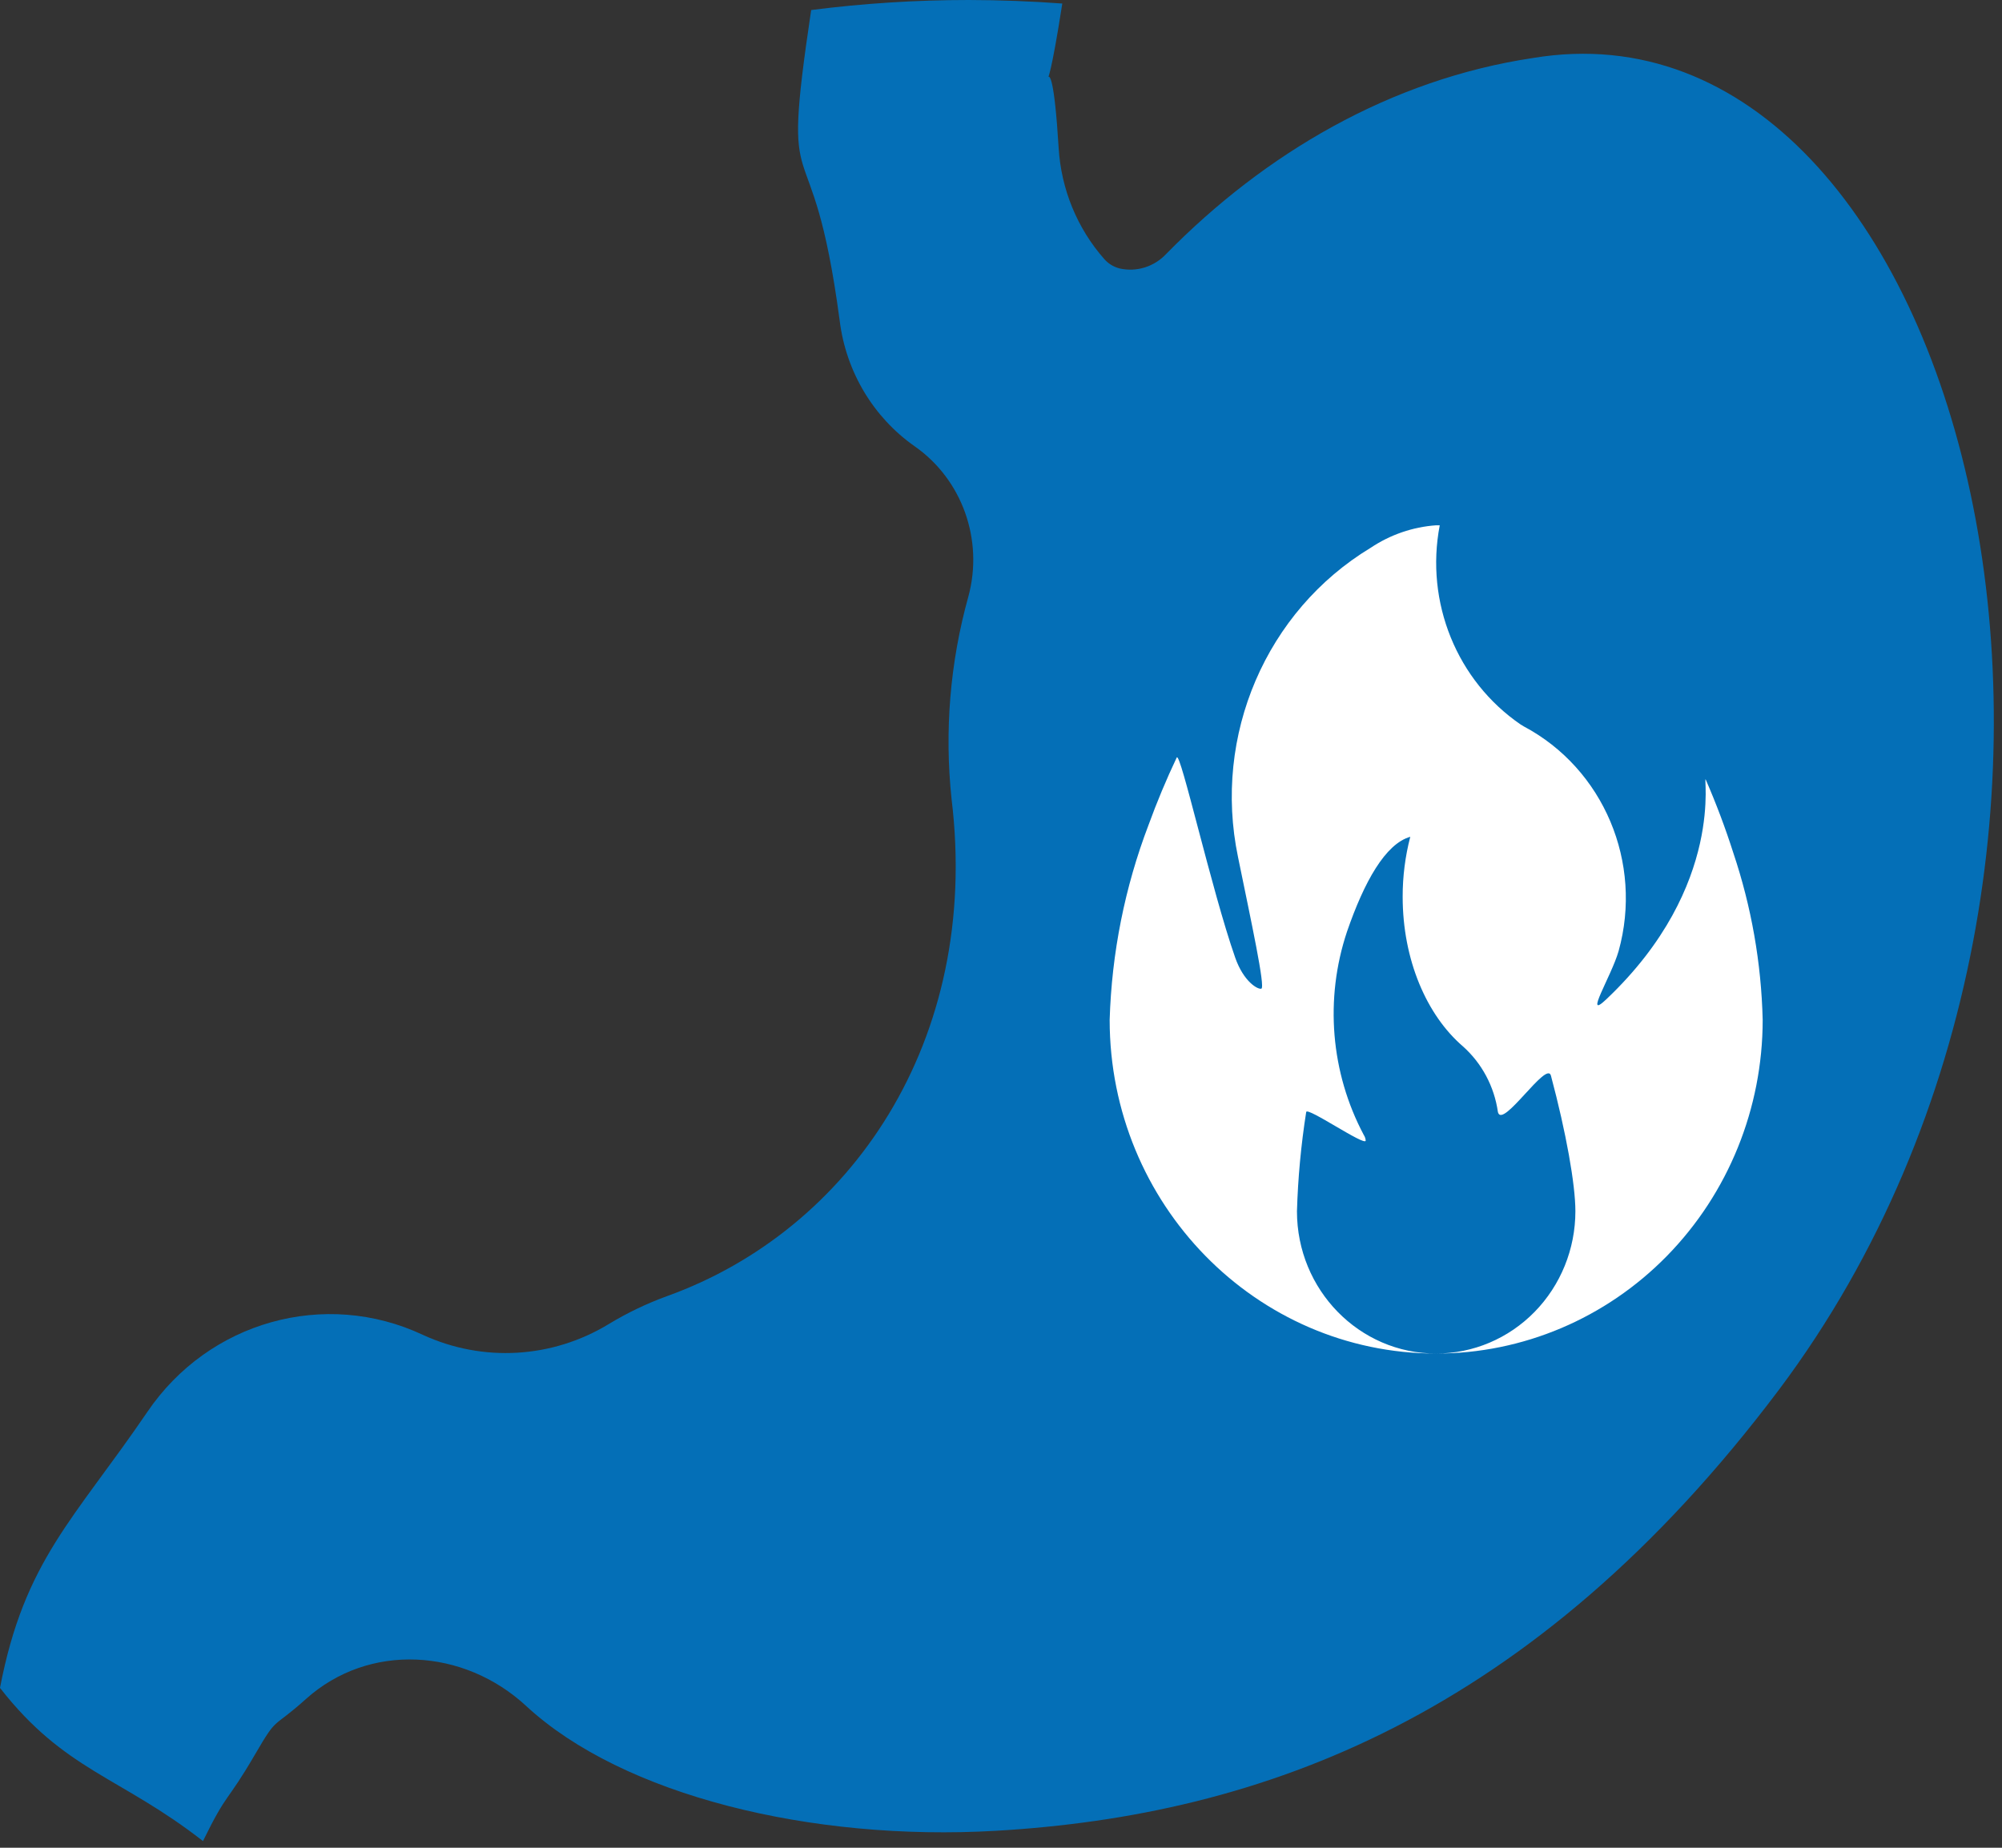
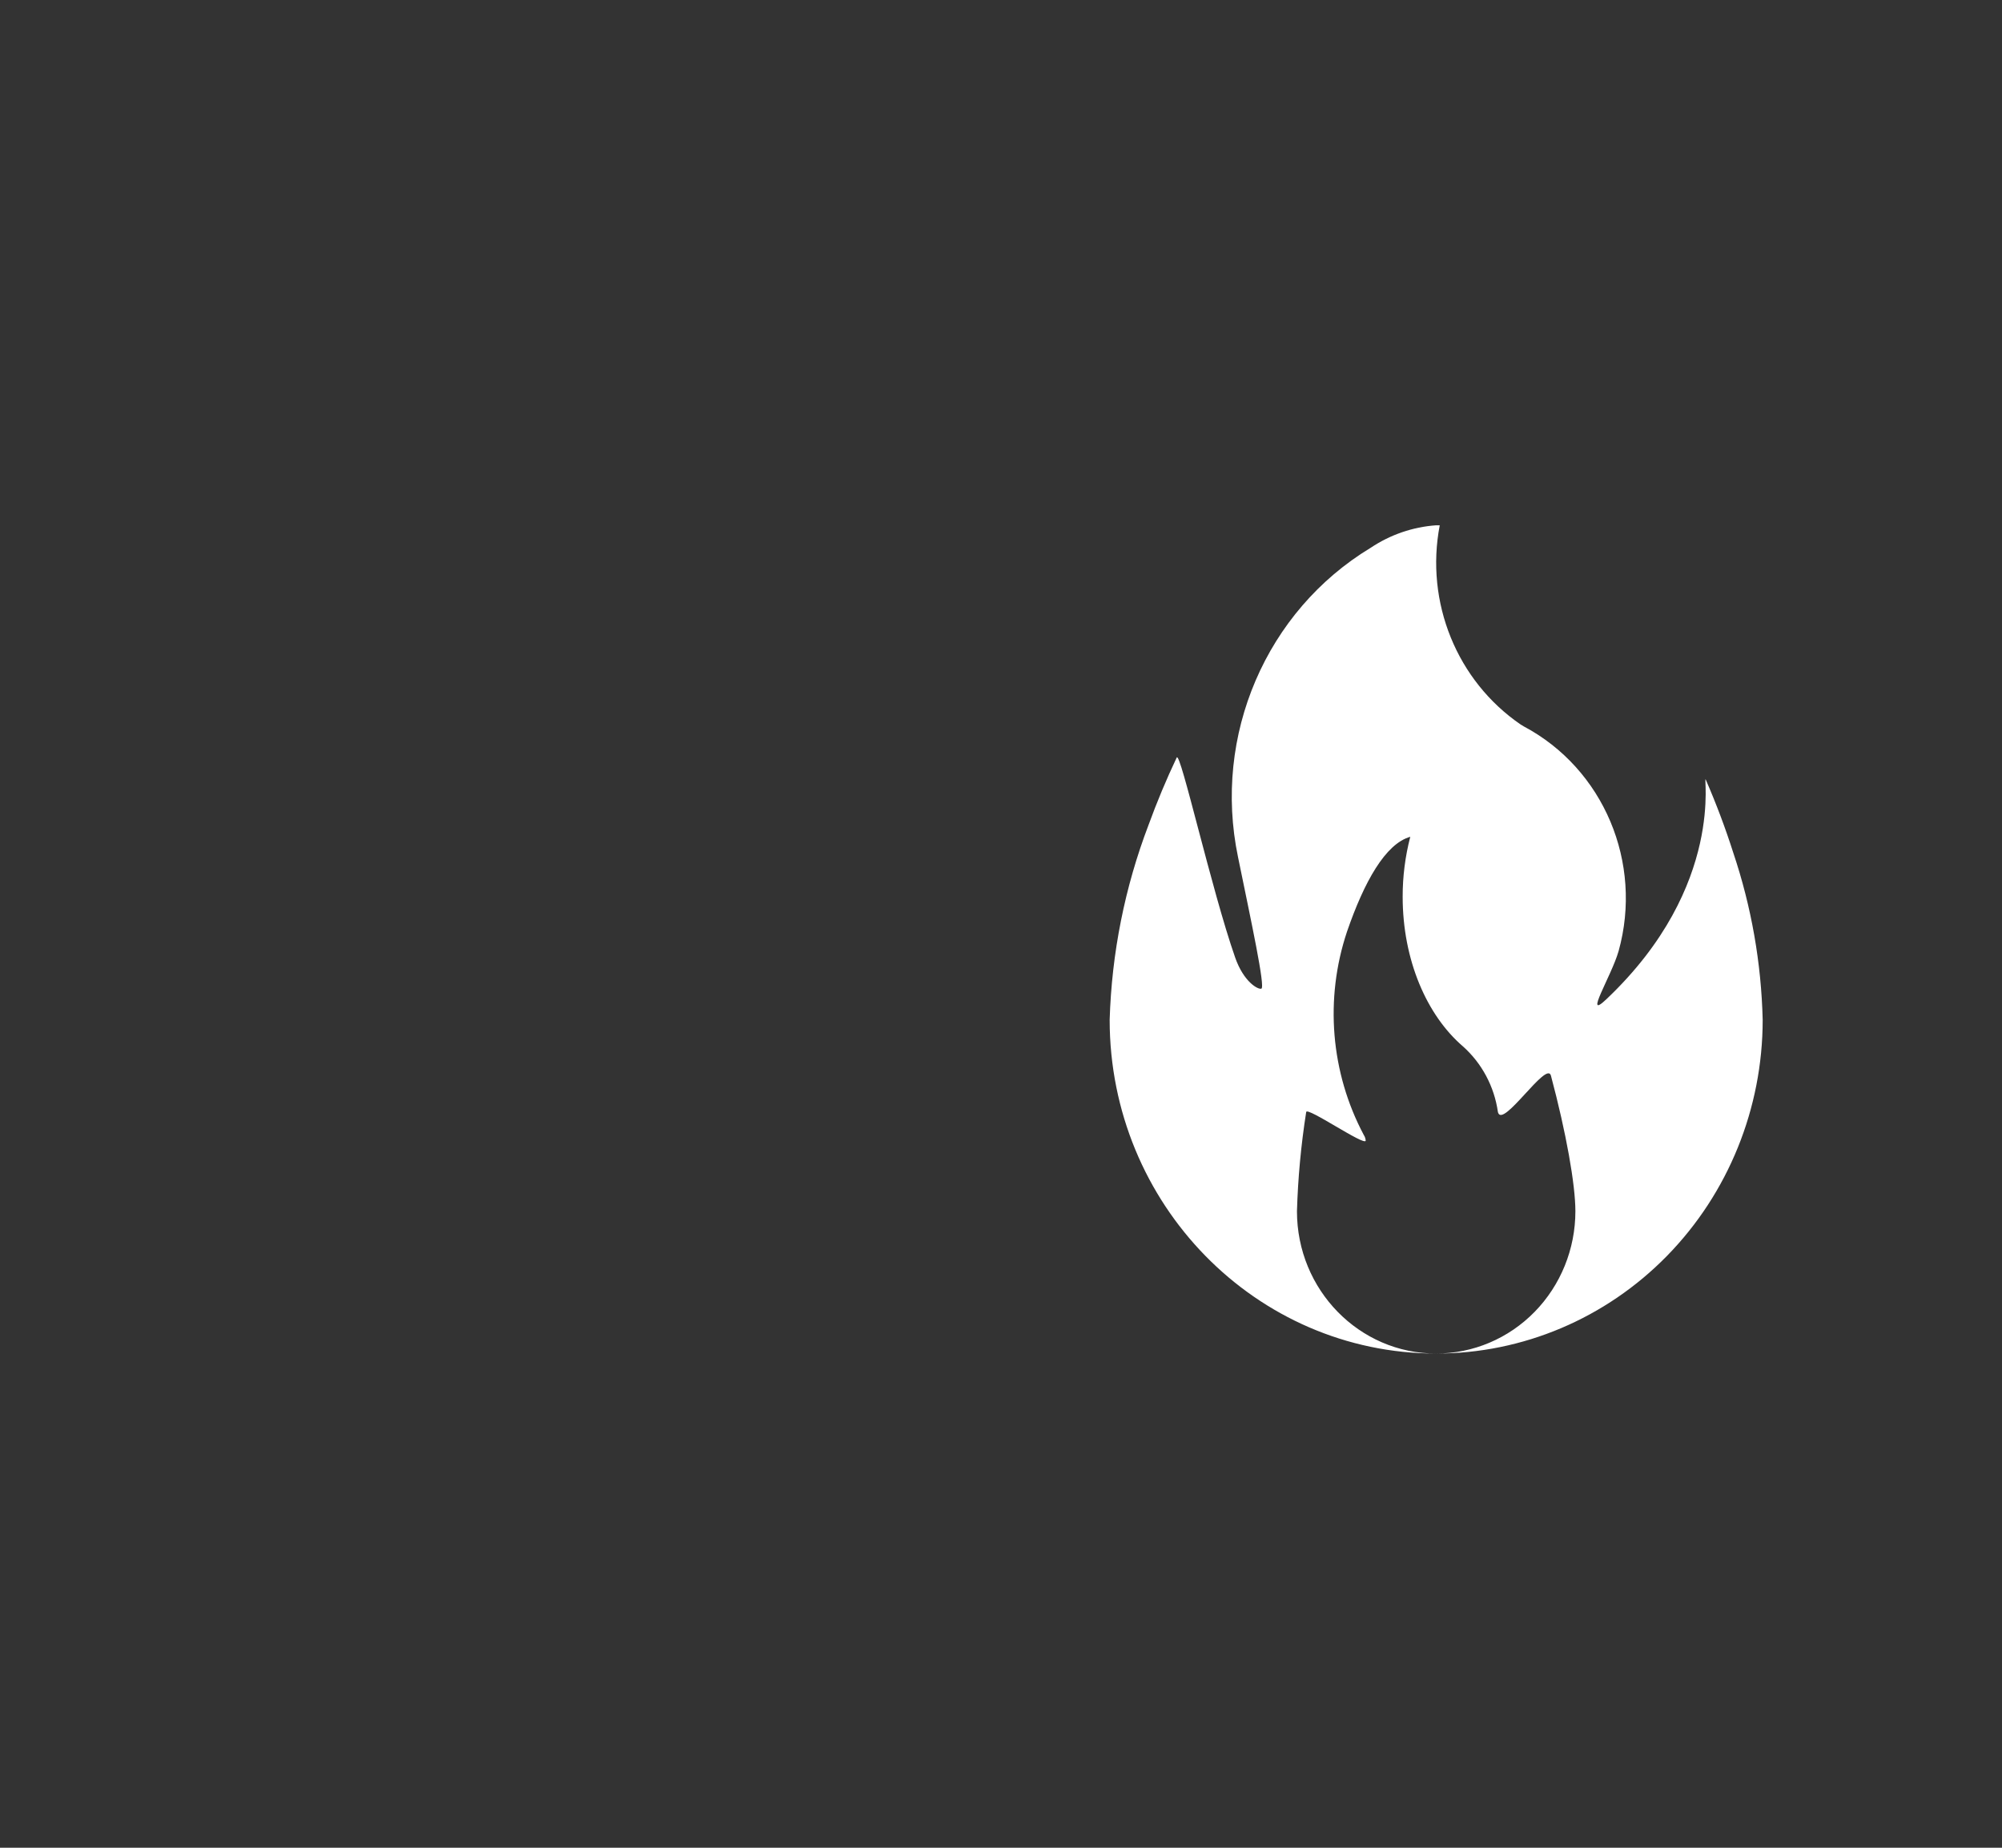
<svg xmlns="http://www.w3.org/2000/svg" width="65px" height="60px" viewBox="0 0 65 60" version="1.1">
  <rect x="0" y="0" width="65" height="60" fill="#333333" stroke="none" />
  <title>66B83C12-5476-4DEC-8F4A-DD1EF29FABFA</title>
  <g id="Page-1" stroke="none" stroke-width="1" fill="none" fill-rule="evenodd">
    <g id="desktop/homepage_5Things_Collapsed" transform="translate(-328, -3310)" fill-rule="nonzero">
      <g id="GUIcomponent/accordion/titleOff_FAQ_Collapsed_DESKTOP-1200" transform="translate(270, 3289)">
        <g id="Heartburn_Symtoms" transform="translate(58, 21)">
-           <path d="M8.277,56.975 C9.03,55.682 8.802,56.186 9.932,55.171 C11.983,53.328 15.061,53.523 17.084,55.397 C20.221,58.302 26.346,59.797 32.337,59.449 C40.946,58.949 49.766,55.766 57.769,45.113 C70.958,27.511 63.799,-0.448 49.775,1.883 L49.775,1.883 C45.146,2.576 41.055,4.992 37.867,8.243 C37.478,8.66 36.905,8.841 36.355,8.718 C36.34,8.714 36.326,8.71 36.312,8.706 C36.134,8.653 35.974,8.551 35.851,8.41 C34.974,7.414 34.453,6.144 34.372,4.806 C34.087,0.129 33.75,4.88 34.49,0.115 C33.487,0.04 32.473,0.002 31.451,0 C29.741,0 28.033,0.109 26.337,0.326 C25.31,7.191 26.349,3.533 27.263,10.416 C27.468,12.064 28.351,13.545 29.69,14.487 C31.237,15.564 31.941,17.529 31.44,19.373 C30.846,21.507 30.661,23.739 30.895,25.945 C31.852,33.816 27.595,39.954 21.653,42.089 C20.997,42.328 20.365,42.631 19.766,42.994 C17.931,44.111 15.678,44.243 13.731,43.346 C10.548,41.851 6.775,42.908 4.781,45.852 C2.408,49.337 0.794,50.666 -1.34520227e-14,54.809 C2.107,57.511 3.903,57.684 6.59,59.783 C7.404,58.124 7.328,58.604 8.277,56.975 Z" id="Path" fill="#046FB7" />
          <path d="M56.278,27.699 C56.02,26.89 55.721,26.096 55.383,25.319 C55.265,25.049 56.069,28.741 52.154,32.448 C51.397,33.167 52.317,31.703 52.552,30.884 C53.351,28.013 52.065,24.964 49.474,23.588 C49.438,23.568 49.404,23.548 49.373,23.527 C47.302,22.109 46.265,19.558 46.745,17.057 C46.707,17.057 46.668,17.057 46.63,17.057 C45.872,17.11 45.141,17.361 44.505,17.786 C41.107,19.839 39.372,23.881 40.195,27.828 C40.63,29.953 41.087,32.061 40.953,32.104 C40.842,32.138 40.381,31.884 40.105,31.099 C39.337,28.911 38.32,24.357 38.205,24.599 C37.865,25.315 37.559,26.051 37.29,26.789 C36.52,28.809 36.093,30.95 36.028,33.117 C36.03,39.101 40.775,43.951 46.628,43.952 C44.132,43.952 42.109,41.884 42.109,39.332 C42.141,38.252 42.241,37.176 42.409,36.109 C42.435,35.93 44.311,37.225 44.341,37.04 C44.337,36.974 44.316,36.911 44.28,36.857 C43.202,34.831 43.004,32.435 43.734,30.252 C44.291,28.634 44.98,27.4 45.788,27.172 C45.623,27.808 45.54,28.463 45.541,29.12 C45.541,31.17 46.322,32.967 47.497,33.977 C48.112,34.525 48.515,35.28 48.633,36.106 C48.634,36.113 48.636,36.12 48.638,36.126 C48.799,36.643 50.221,34.424 50.355,34.928 C50.849,36.777 51.149,38.463 51.149,39.331 C51.149,40.556 50.673,41.732 49.825,42.599 C48.977,43.466 47.827,43.952 46.628,43.952 C49.44,43.953 52.137,42.811 54.125,40.779 C56.113,38.747 57.23,35.99 57.23,33.115 C57.185,31.271 56.864,29.444 56.278,27.699 L56.278,27.699 Z" id="Path" fill="#FFFFFF" />
        </g>
      </g>
    </g>
  </g>
</svg>